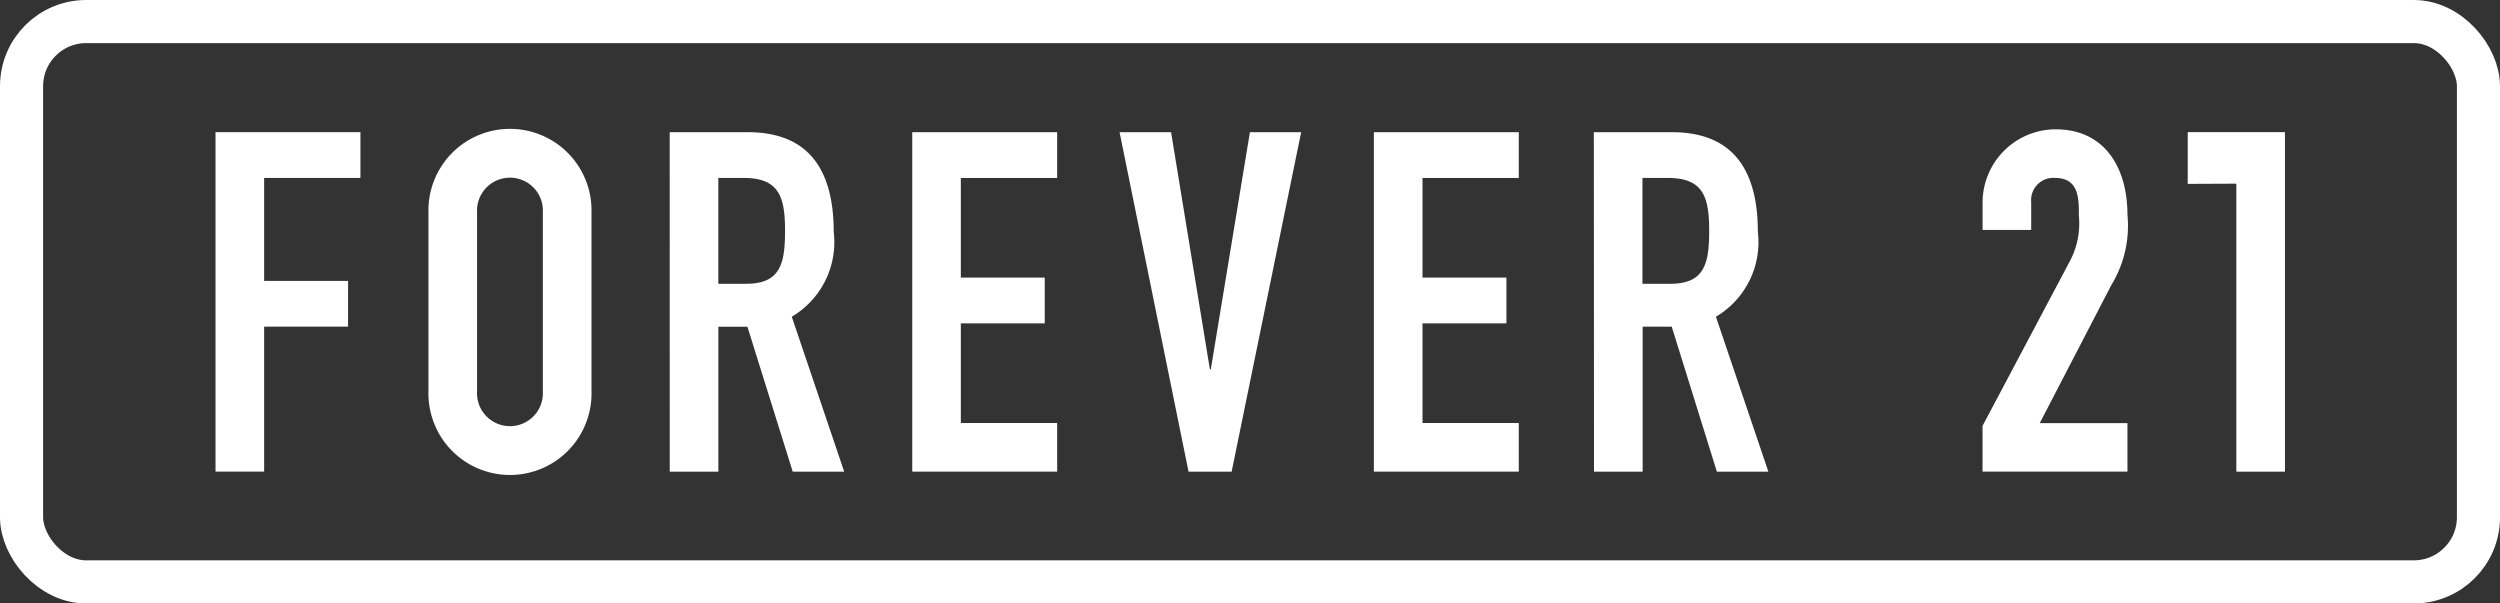
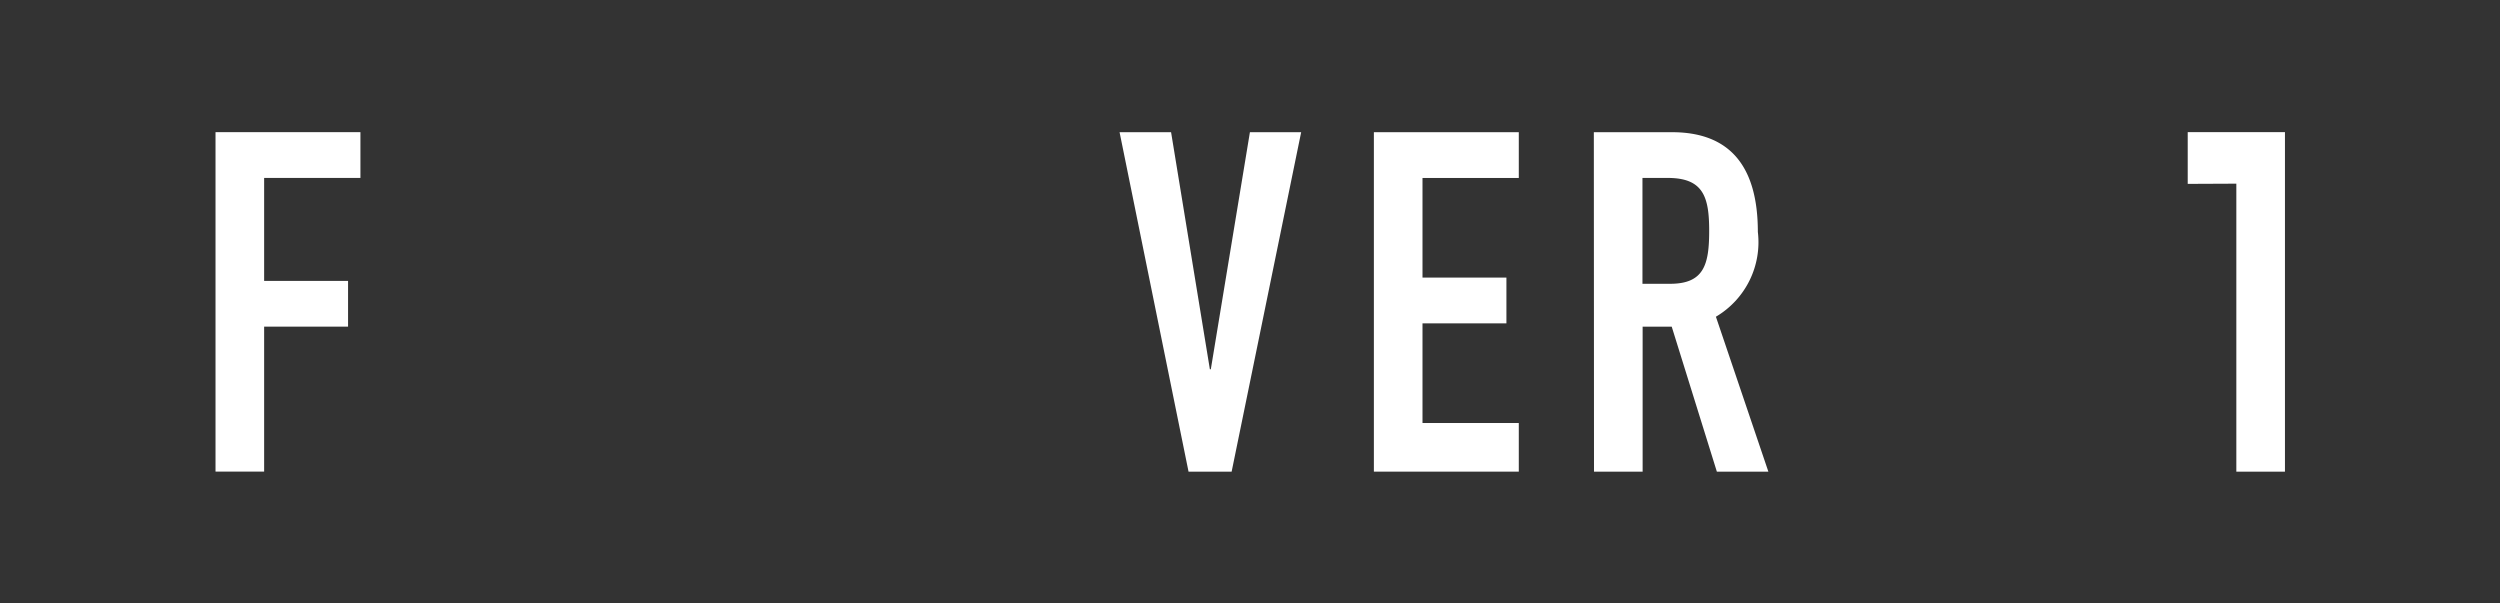
<svg xmlns="http://www.w3.org/2000/svg" width="58" height="14" viewBox="0 0 58 14">
  <rect x="0" y="0" width="58" height="14" fill="#333333" stroke="none" />
  <g id="head" transform="translate(-308 -20)">
    <g id="グループ_279" data-name="グループ 279" transform="translate(-114 393)">
      <path id="パス_36" data-name="パス 36" d="M0,1.213V9.088H1.128V5.725H3.075V4.664H1.128V2.275H3.362V1.213Z" transform="translate(427 -371.147)" fill="#fff" />
-       <path id="パス_37" data-name="パス 37" d="M89.993,1.925a1.892,1.892,0,1,1,3.783,0V6.084a1.892,1.892,0,1,1-3.783,0Zm1.128,4.159a.764.764,0,1,0,1.526,0V1.925a.764.764,0,1,0-1.526,0Z" transform="translate(341.947 -370)" fill="#fff" />
-       <path id="パス_38" data-name="パス 38" d="M191.946,1.213h1.814c1.338,0,1.991.785,1.991,2.312a2.008,2.008,0,0,1-.973,1.969l1.216,3.594H194.8l-1.051-3.362h-.674V9.088h-1.128Zm1.128,3.517h.641c.785,0,.907-.443.907-1.228s-.133-1.228-.962-1.228h-.586Z" transform="translate(245.591 -371.146)" fill="#fff" />
-       <path id="パス_39" data-name="パス 39" d="M294.444,1.213h3.362V2.275h-2.235V4.586h1.947V5.648h-1.947V7.96h2.235V9.088h-3.362Z" transform="translate(148.72 -371.146)" fill="#fff" />
      <path id="パス_40" data-name="パス 40" d="M384.687,9.088h-1l-1.6-7.875h1.195l.9,5.5h.022l.907-5.5H386.3Z" transform="translate(65.887 -371.146)" fill="#fff" />
      <path id="パス_41" data-name="パス 41" d="M489.545,1.213h3.362V2.275h-2.234V4.586h1.947V5.648h-1.947V7.96h2.234V9.088h-3.362Z" transform="translate(-35.671 -371.146)" fill="#fff" />
      <path id="パス_42" data-name="パス 42" d="M582.493,1.213h1.814c1.338,0,1.991.785,1.991,2.312a2.008,2.008,0,0,1-.973,1.969l1.217,3.594h-1.195L584.3,5.725h-.675V9.088h-1.128Zm1.128,3.517h.641c.785,0,.907-.443.907-1.228s-.133-1.228-.962-1.228h-.586Z" transform="translate(-123.516 -371.146)" fill="#fff" />
-       <path id="パス_43" data-name="パス 43" d="M746.773,6.88l2.035-3.838a1.87,1.87,0,0,0,.2-1.04c0-.4,0-.874-.553-.874a.515.515,0,0,0-.553.564v.642h-1.128v-.62A1.7,1.7,0,0,1,748.465,0c1.172,0,1.67.929,1.67,1.98a2.645,2.645,0,0,1-.376,1.637l-1.659,3.2h2.035V7.941h-3.362Z" transform="translate(-278.778 -370)" fill="#fff" />
      <path id="パス_44" data-name="パス 44" d="M834.609,2.353l-1.128.005v-1.2l1.128,0h1.128V9.034h-1.128Z" transform="translate(-360.726 -371.092)" fill="#fff" />
    </g>
    <g id="長方形_69" data-name="長方形 69" transform="translate(308 20)" fill="none" stroke="#fff" stroke-width="1">
      <rect width="58" height="14" rx="2" stroke="none" />
-       <rect x="0.5" y="0.5" width="57" height="13" rx="1.5" fill="none" />
    </g>
  </g>
</svg>